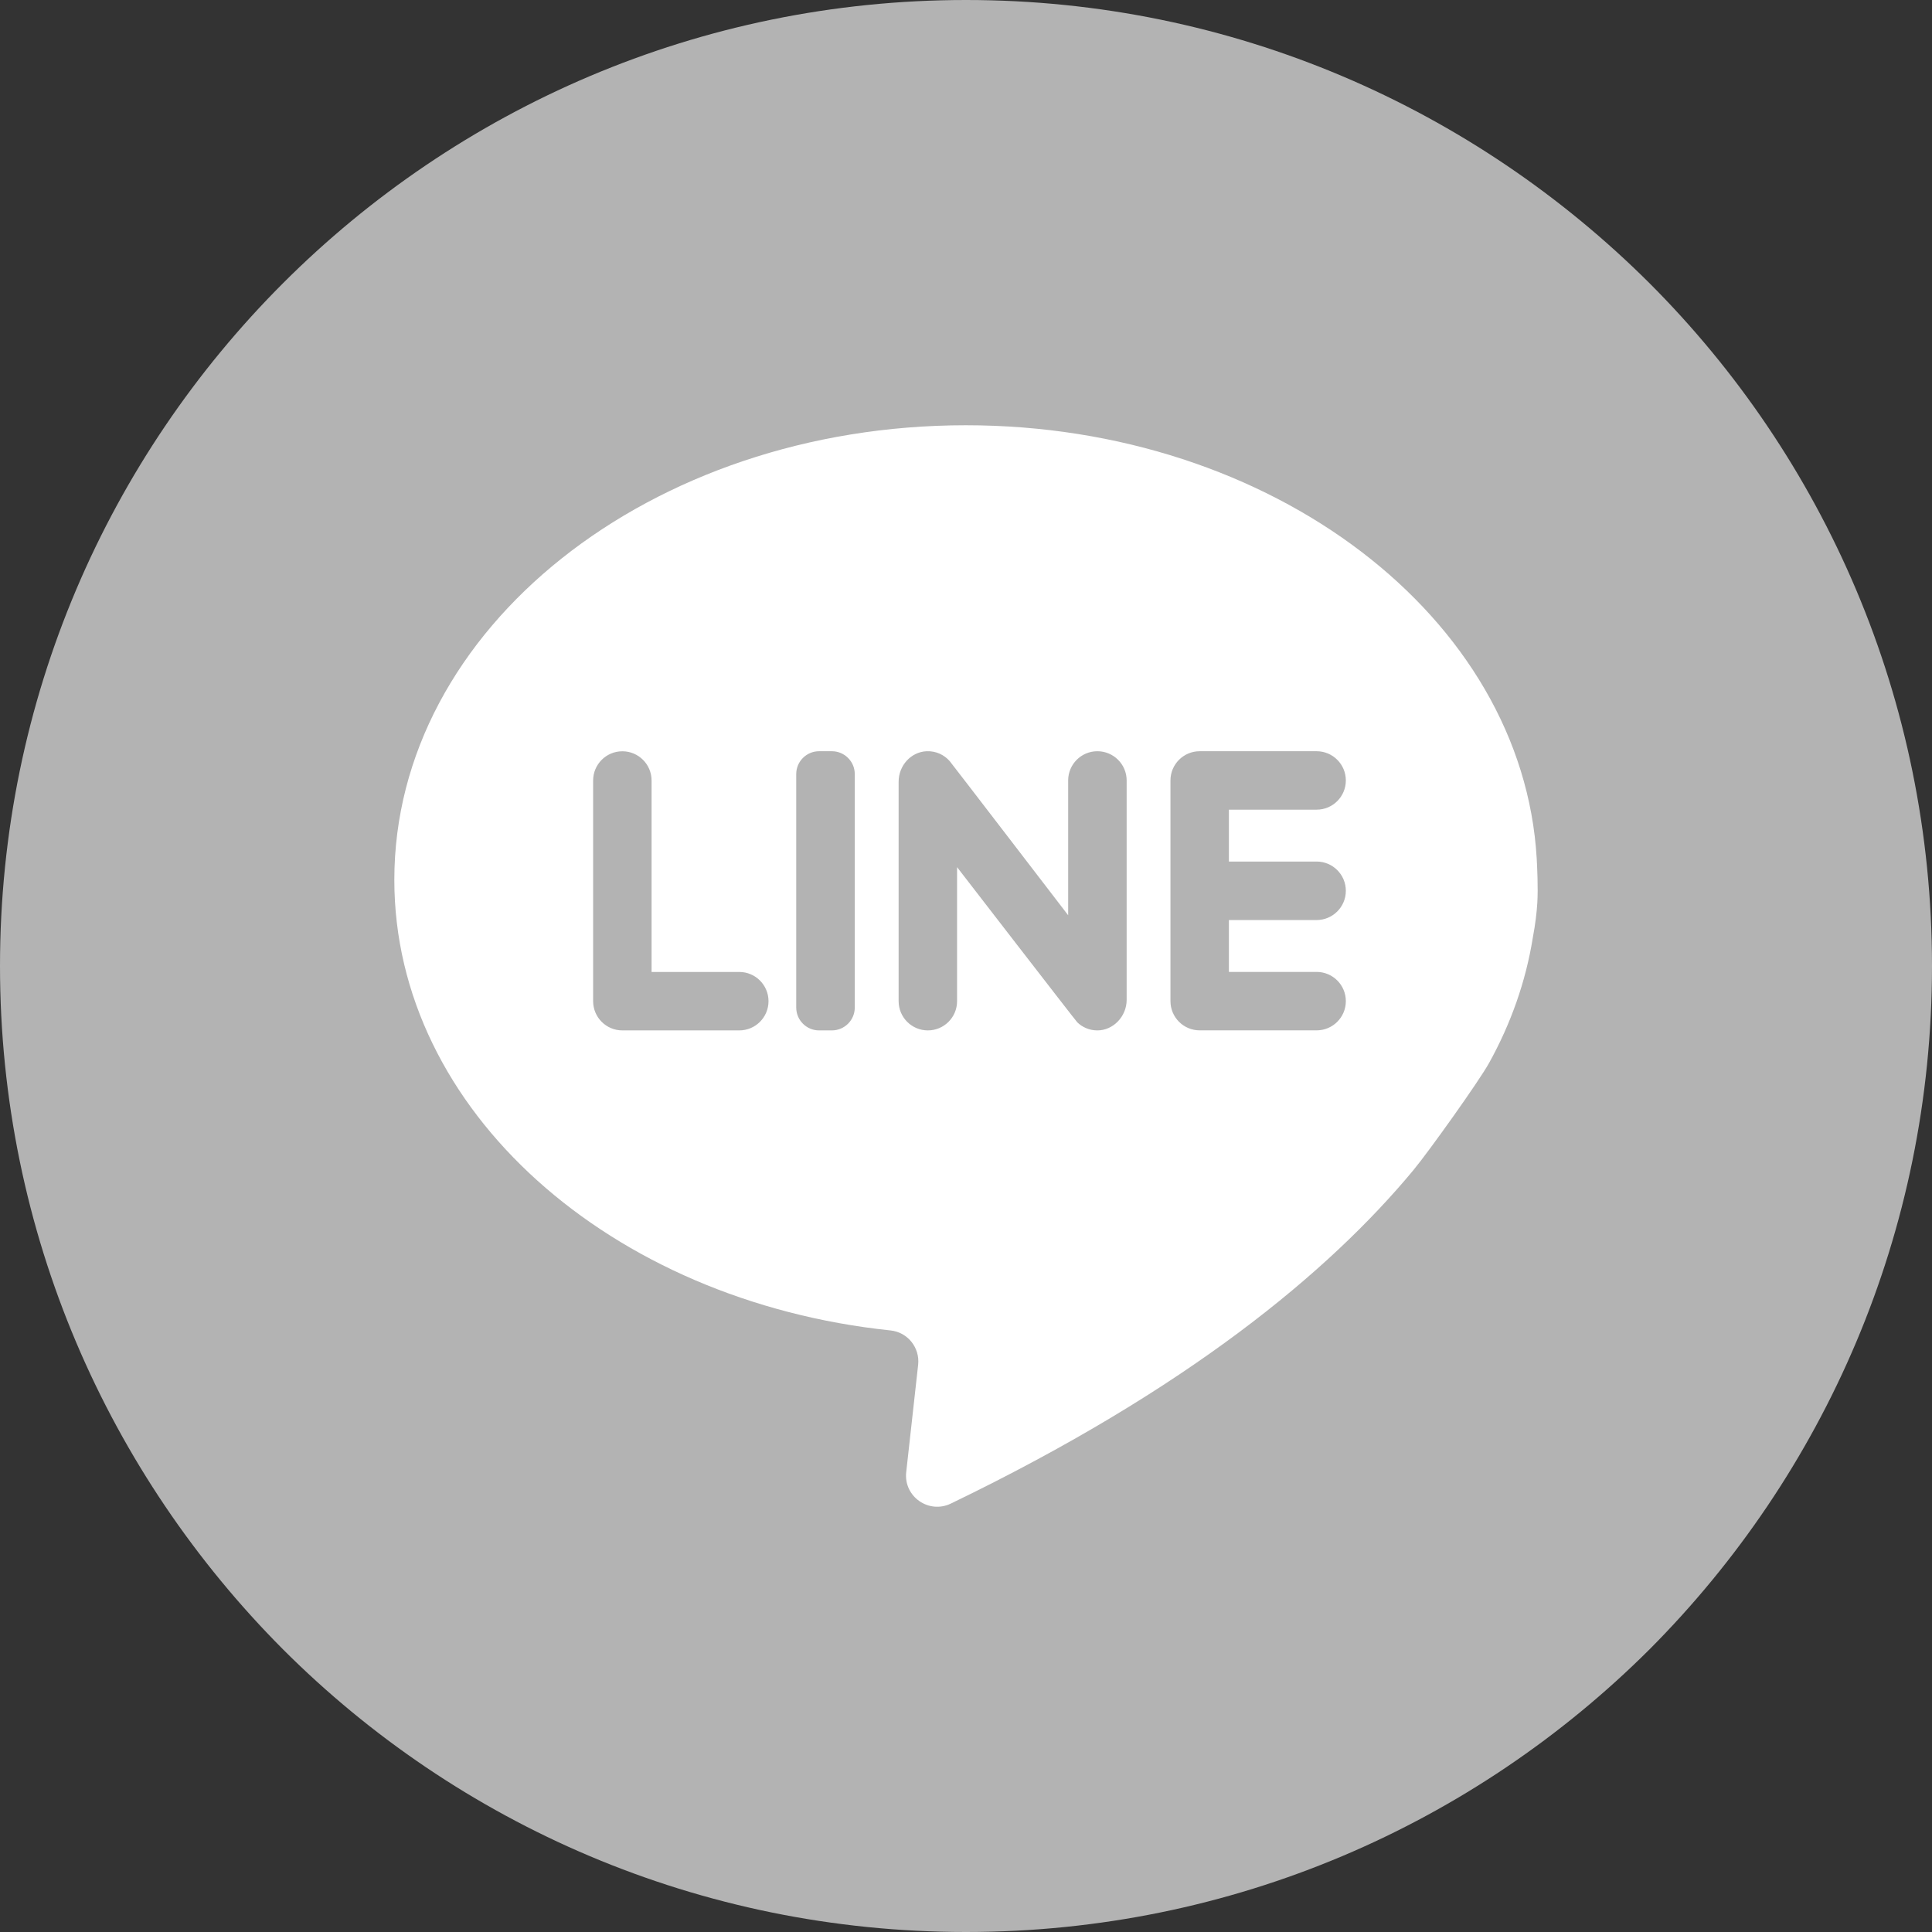
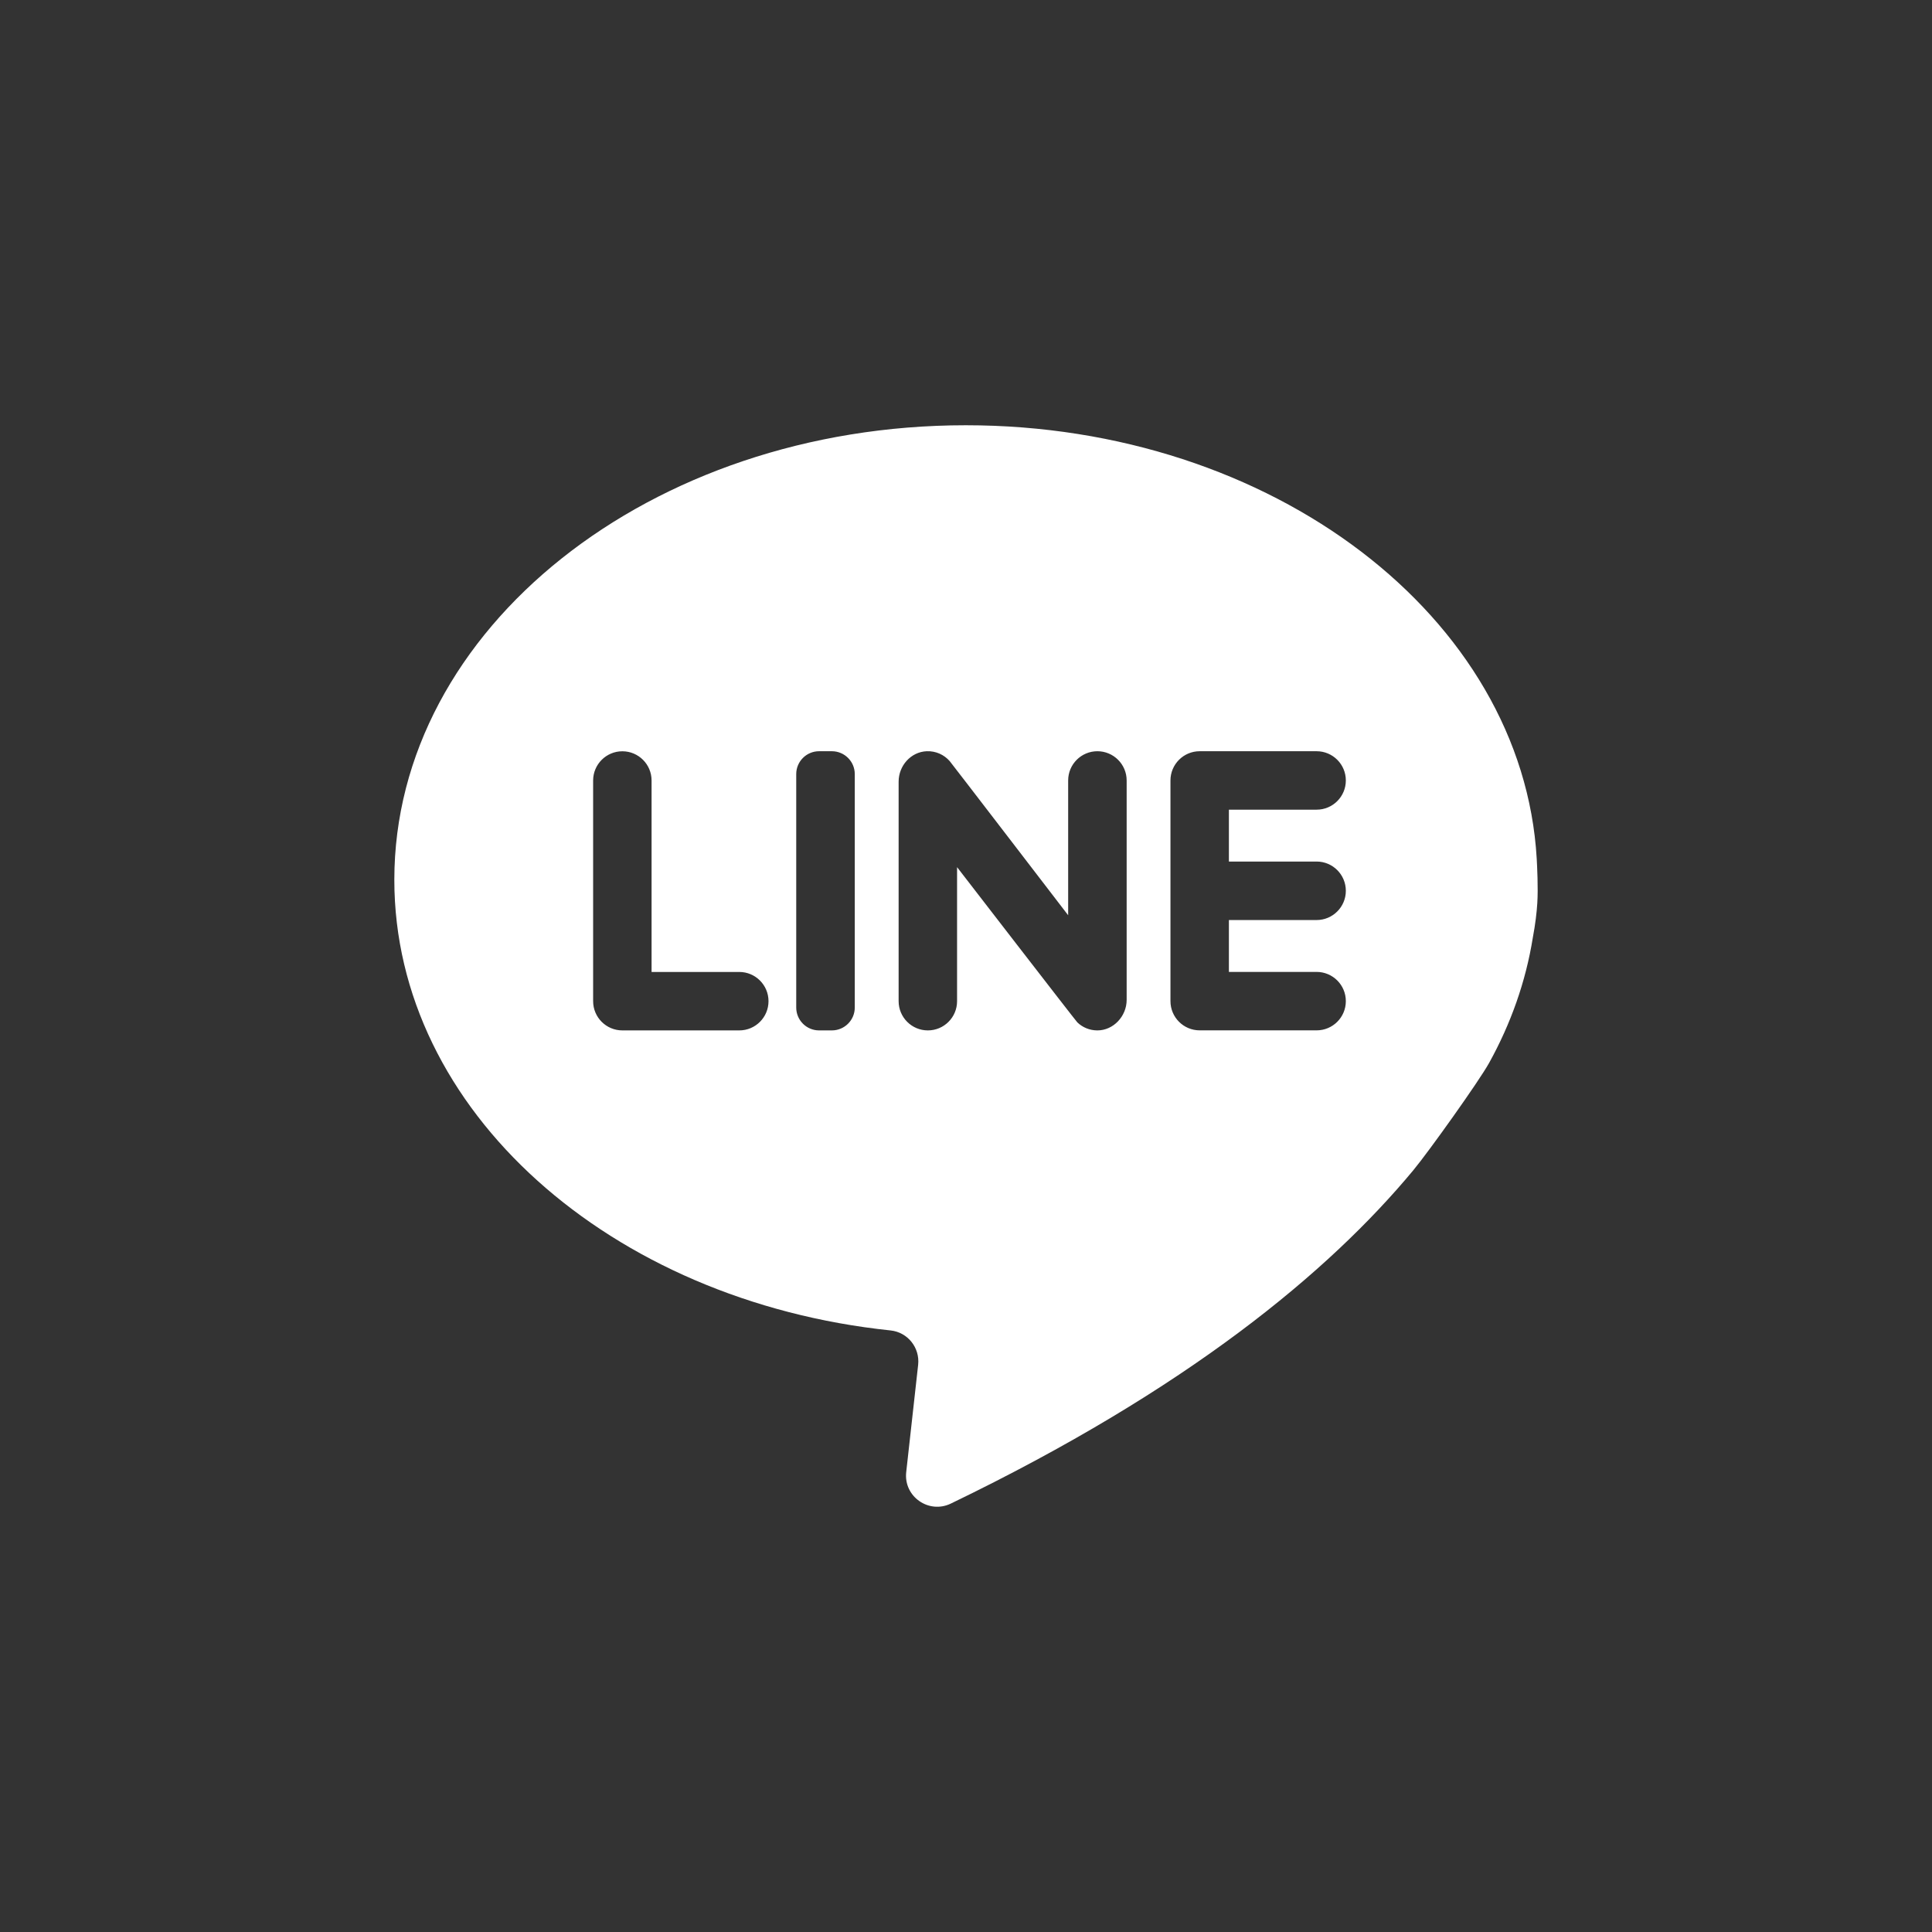
<svg xmlns="http://www.w3.org/2000/svg" version="1.1" id="图层_1" x="0px" y="0px" width="400px" height="400px" viewBox="0 0 400 400" enable-background="new 0 0 400 400" xml:space="preserve">
  <rect x="0" y="0" width="400" height="400" fill="#333333" stroke="none" />
-   <path fill="#b3b3b3" d="M341.5,58.62C305.23,22.46,255.25,0,200,0S94.77,22.46,58.61,58.62S0,144.74,0,200  c0,55.25,22.45,105.21,58.61,141.5C94.77,377.65,144.75,400,200,400s105.23-22.35,141.5-58.5C377.66,305.22,400,255.26,400,200  S377.66,94.78,341.5,58.62" />
  <path fill="#FFFFFF" d="M318.161,177.784c-2.88-49.94-54.69-89.74-118.2-89.74c-65.34,0-118.32,42.14-118.32,94.11  c0,47.77,44.76,87.23,102.74,93.3c3.55,0.37,6.1,3.57,5.71,7.12l-2.47,22.22c-0.56,5.04,4.66,8.71,9.23,6.51  c48.99-23.64,78.28-47.96,95.77-69.03c3.18-3.84,13.56-18.38,15.68-22.2c4.49-8.11,7.59-16.82,9.05-25.93  c0.54-2.87,0.81-5.27,0.93-7.16C318.481,183.864,318.241,179.244,318.161,177.784 M153.061,213.334h-24.21  c-3.34,0-6.05-2.71-6.05-6.05v-45.69c0-3.34,2.71-6.05,6.05-6.05c3.34,0,6.05,2.71,6.05,6.05v39.64h18.16  c3.34,0,6.05,2.71,6.05,6.05S156.401,213.334,153.061,213.334 M176.971,208.604c0,2.61-2.13,4.73-4.74,4.73h-2.65  c-2.61,0-4.73-2.12-4.73-4.73v-48.34c0-2.61,2.12-4.73,4.73-4.73h2.65c2.61,0,4.74,2.12,4.74,4.73V208.604z M233.261,207.024  c0,3.37-2.75,6.34-6.11,6.31c-1.59-0.01-3.03-0.64-4.09-1.65c-0.36-0.34-24.91-32.15-24.91-32.15v27.75c0,3.34-2.71,6.05-6.05,6.05  s-6.05-2.71-6.05-6.05v-45.45c0-3.29,2.52-6.17,5.82-6.3c1.89-0.07,3.58,0.72,4.74,2.03c0.36,0.41,24.54,31.93,24.54,31.93v-27.91  c0-3.34,2.71-6.05,6.05-6.05s6.06,2.71,6.06,6.05V207.024z M272.591,178.374c3.34,0,6.05,2.71,6.05,6.06c0,3.33-2.71,6.05-6.05,6.05  h-18.16v10.74h18.16c3.34,0,6.05,2.71,6.05,6.05s-2.71,6.05-6.05,6.05h-24.21c-3.34,0-6.05-2.71-6.05-6.05v-45.69  c0-3.34,2.71-6.05,6.05-6.05h24.21c3.34,0,6.05,2.71,6.05,6.05s-2.71,6.05-6.05,6.05h-18.16v10.74  C254.431,178.374,272.591,178.374,272.591,178.374z" />
</svg>